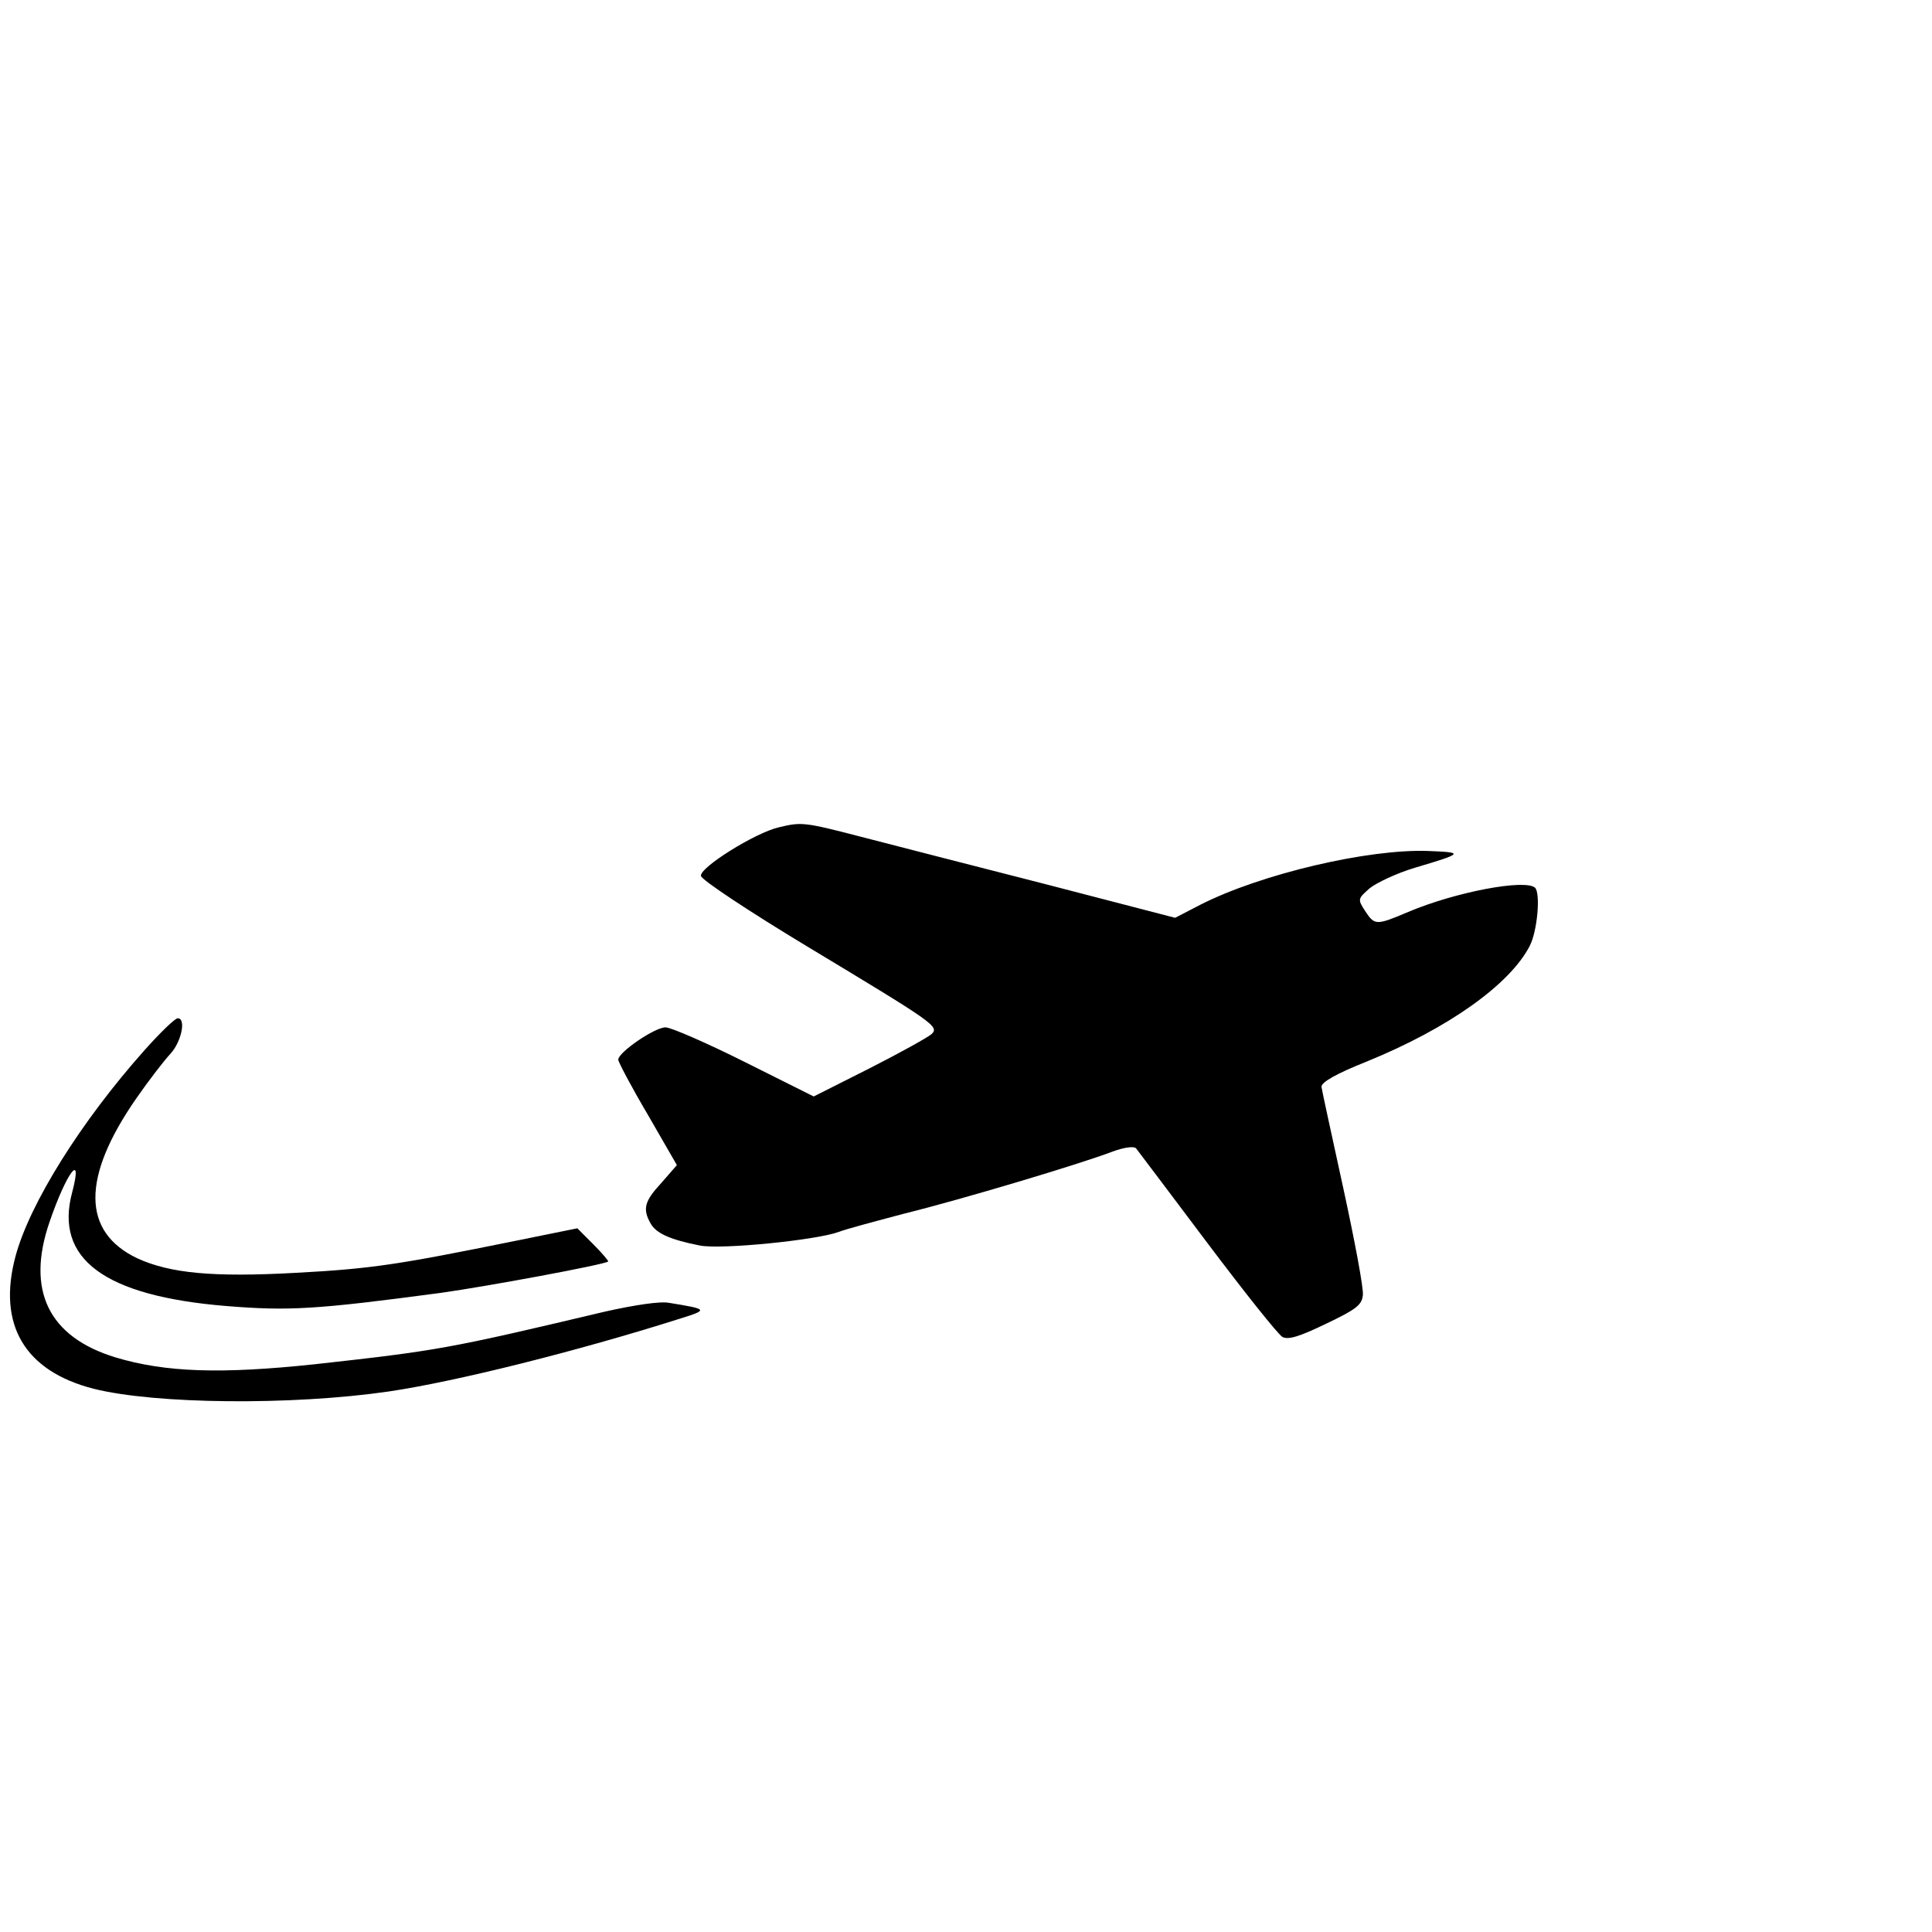
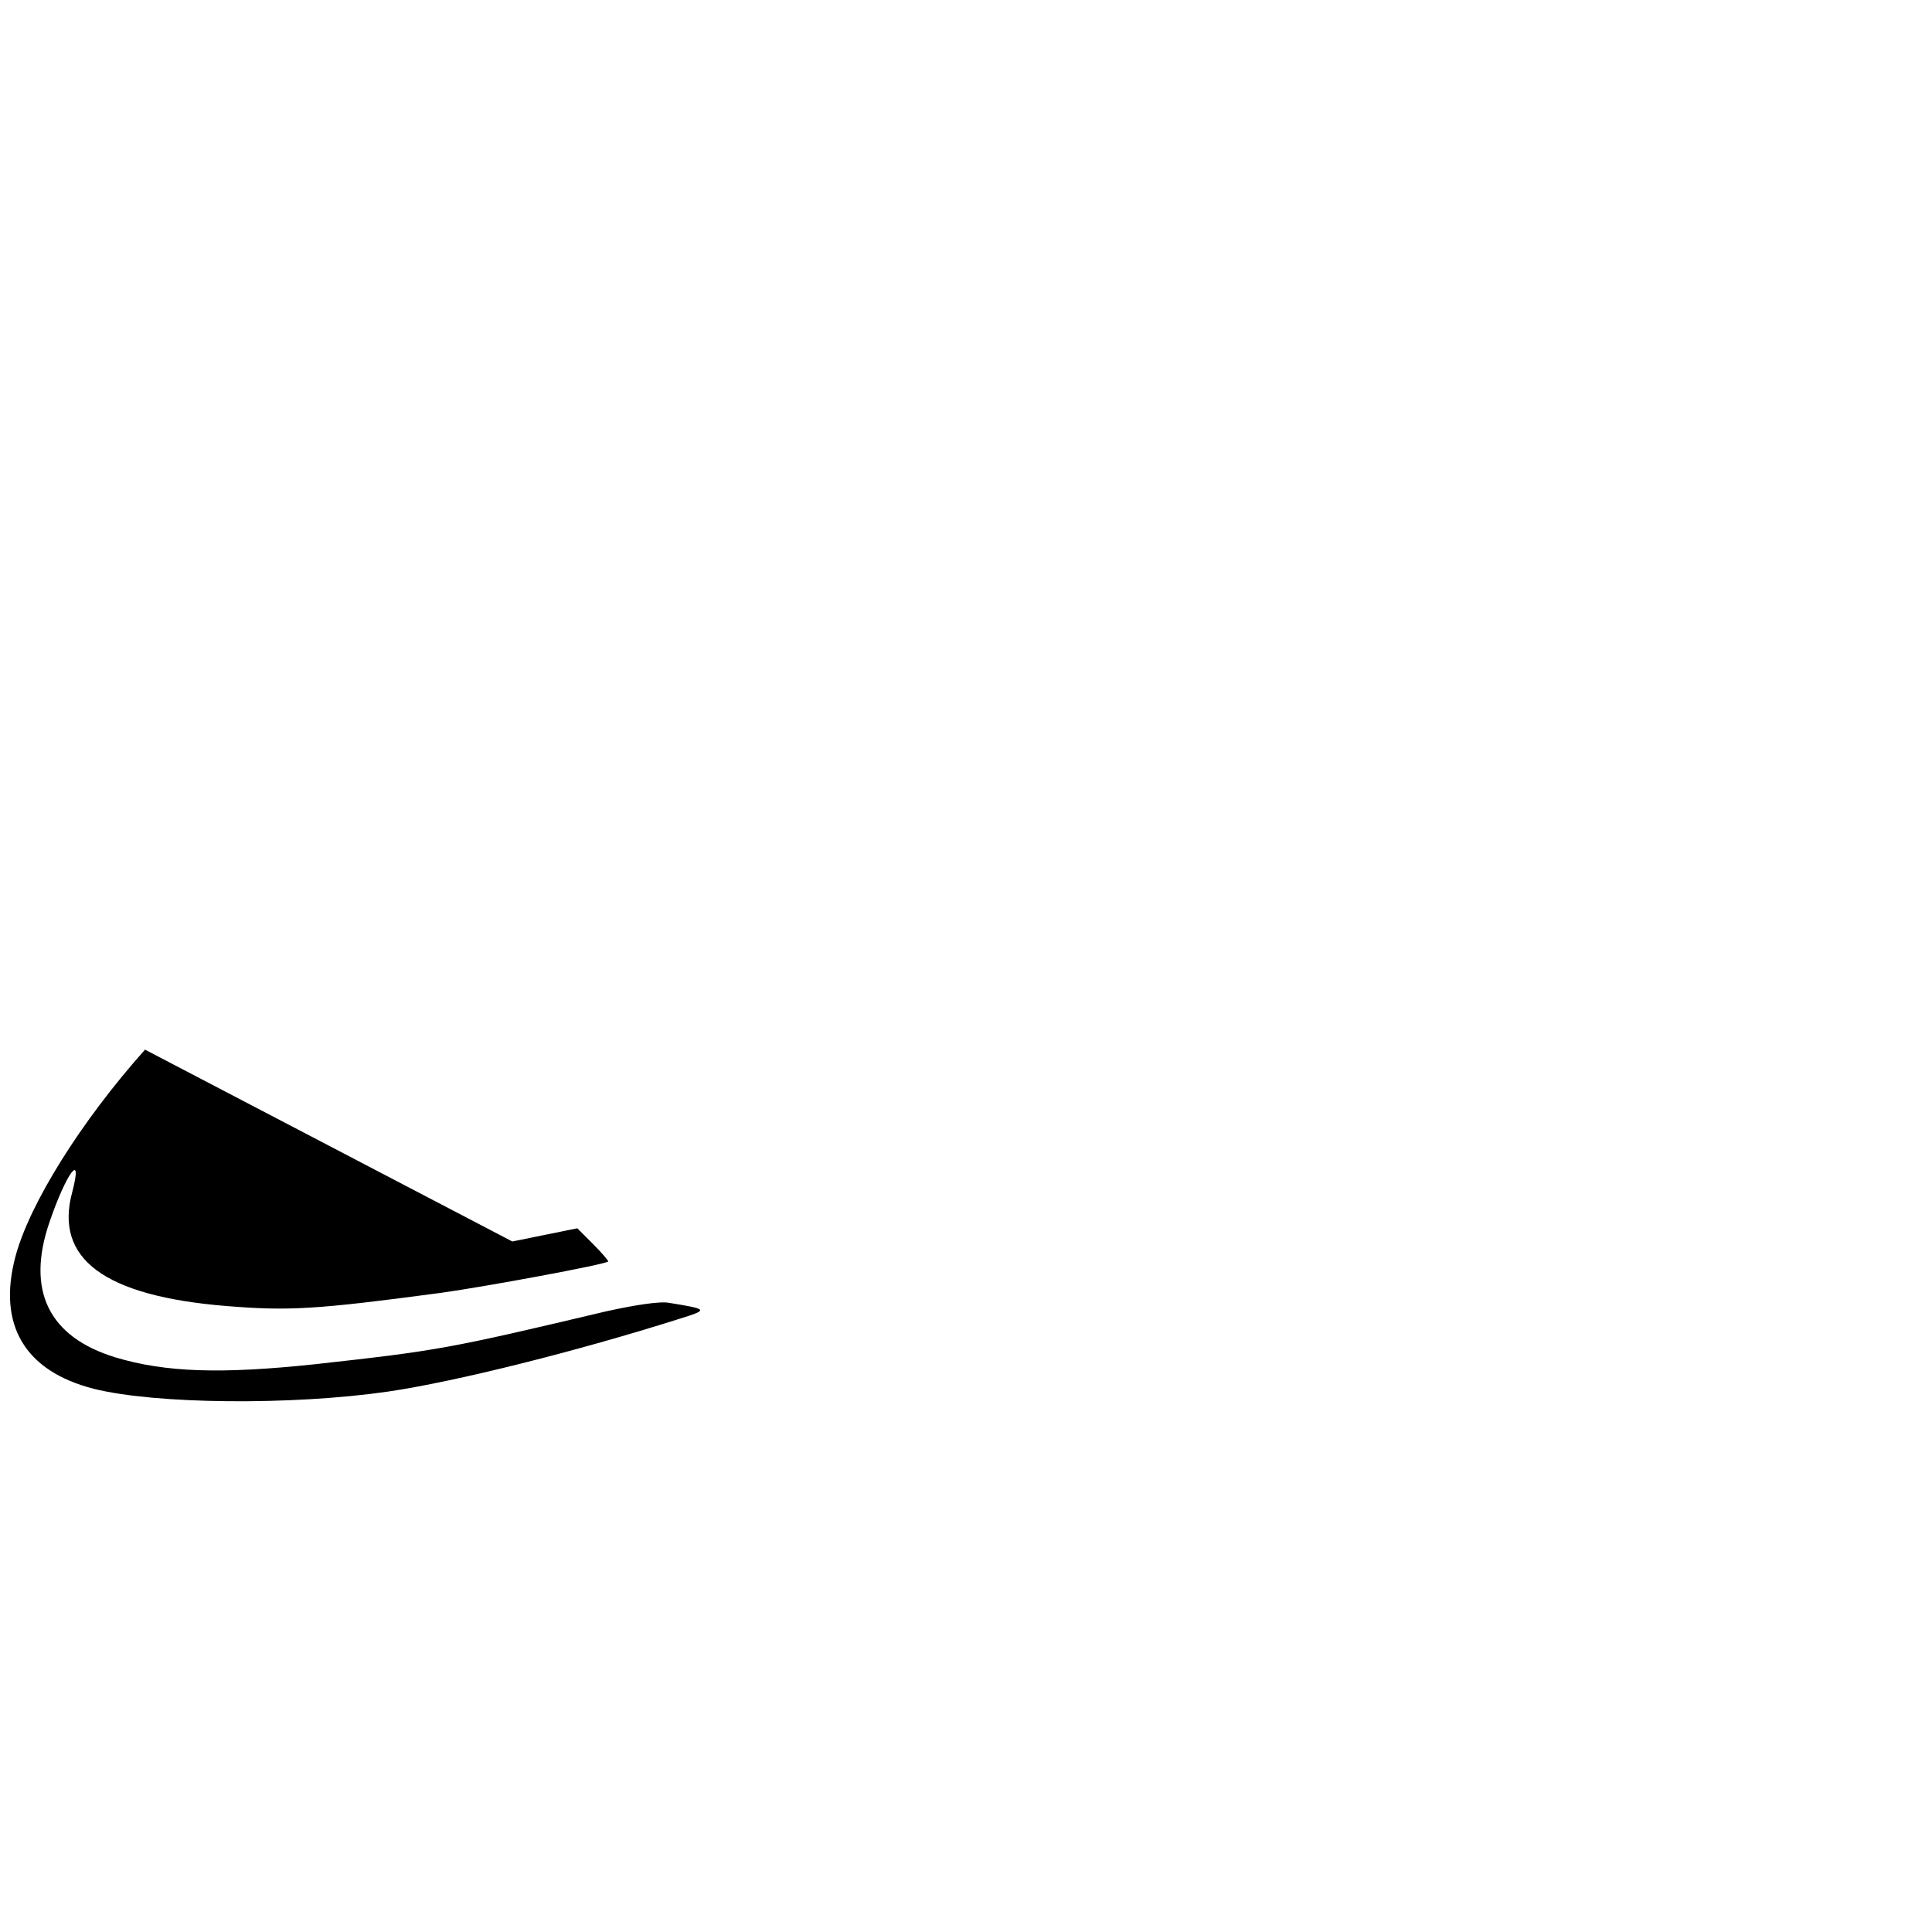
<svg xmlns="http://www.w3.org/2000/svg" version="1.0" width="425pt" height="425pt" viewBox="0 0 425 425" preserveAspectRatio="xMidYMid meet">
  <g transform="translate(0,425) scale(0.1,-0.1)" fill="#000000" stroke="none">
-     <path d="M1713 2430 c-52 -12 -175 -89 -171 -107 2 -9 106 -78 232 -154 282 -170 293 -177 275 -194 -8 -7 -69 -41 -136 -75 l-123 -62 -152 76 c-84 42 -162 76 -174 76 -24 0 -104 -55 -104 -71 0 -5 29 -60 65 -121 l64 -111 -34 -39 c-37 -40 -42 -57 -24 -89 12 -22 43 -36 109 -49 48 -9 256 12 305 30 15 6 79 23 143 40 126 31 390 110 460 137 25 9 46 12 51 7 4 -5 74 -98 156 -207 82 -109 156 -202 166 -208 13 -7 38 1 96 29 65 31 79 41 81 63 2 14 -18 120 -43 235 -25 115 -47 215 -48 223 -1 10 32 29 100 56 179 73 314 169 358 254 17 33 24 115 12 128 -21 20 -175 -9 -279 -53 -71 -30 -74 -30 -95 2 -17 26 -16 27 10 50 15 12 59 33 99 45 108 32 109 34 30 37 -131 5 -367 -50 -501 -118 l-56 -29 -285 74 c-157 40 -339 87 -405 104 -127 33 -132 33 -182 21z" />
-     <path d="M319 1941 c-141 -158 -254 -339 -285 -455 -40 -150 20 -252 172 -291 136 -34 435 -37 649 -6 149 22 416 89 640 160 64 20 63 21 -23 35 -20 4 -77 -5 -140 -19 -346 -82 -368 -86 -639 -116 -207 -22 -329 -18 -439 15 -147 45 -197 147 -145 298 37 108 74 158 50 66 -40 -147 70 -229 339 -251 137 -11 195 -8 472 29 100 14 360 62 368 69 1 1 -13 18 -33 38 l-35 35 -143 -29 c-252 -51 -309 -60 -477 -69 -182 -10 -276 -1 -348 32 -122 58 -123 178 -2 352 27 39 61 83 75 98 24 26 35 78 16 78 -6 0 -38 -31 -72 -69z" />
+     <path d="M319 1941 c-141 -158 -254 -339 -285 -455 -40 -150 20 -252 172 -291 136 -34 435 -37 649 -6 149 22 416 89 640 160 64 20 63 21 -23 35 -20 4 -77 -5 -140 -19 -346 -82 -368 -86 -639 -116 -207 -22 -329 -18 -439 15 -147 45 -197 147 -145 298 37 108 74 158 50 66 -40 -147 70 -229 339 -251 137 -11 195 -8 472 29 100 14 360 62 368 69 1 1 -13 18 -33 38 l-35 35 -143 -29 z" />
  </g>
</svg>